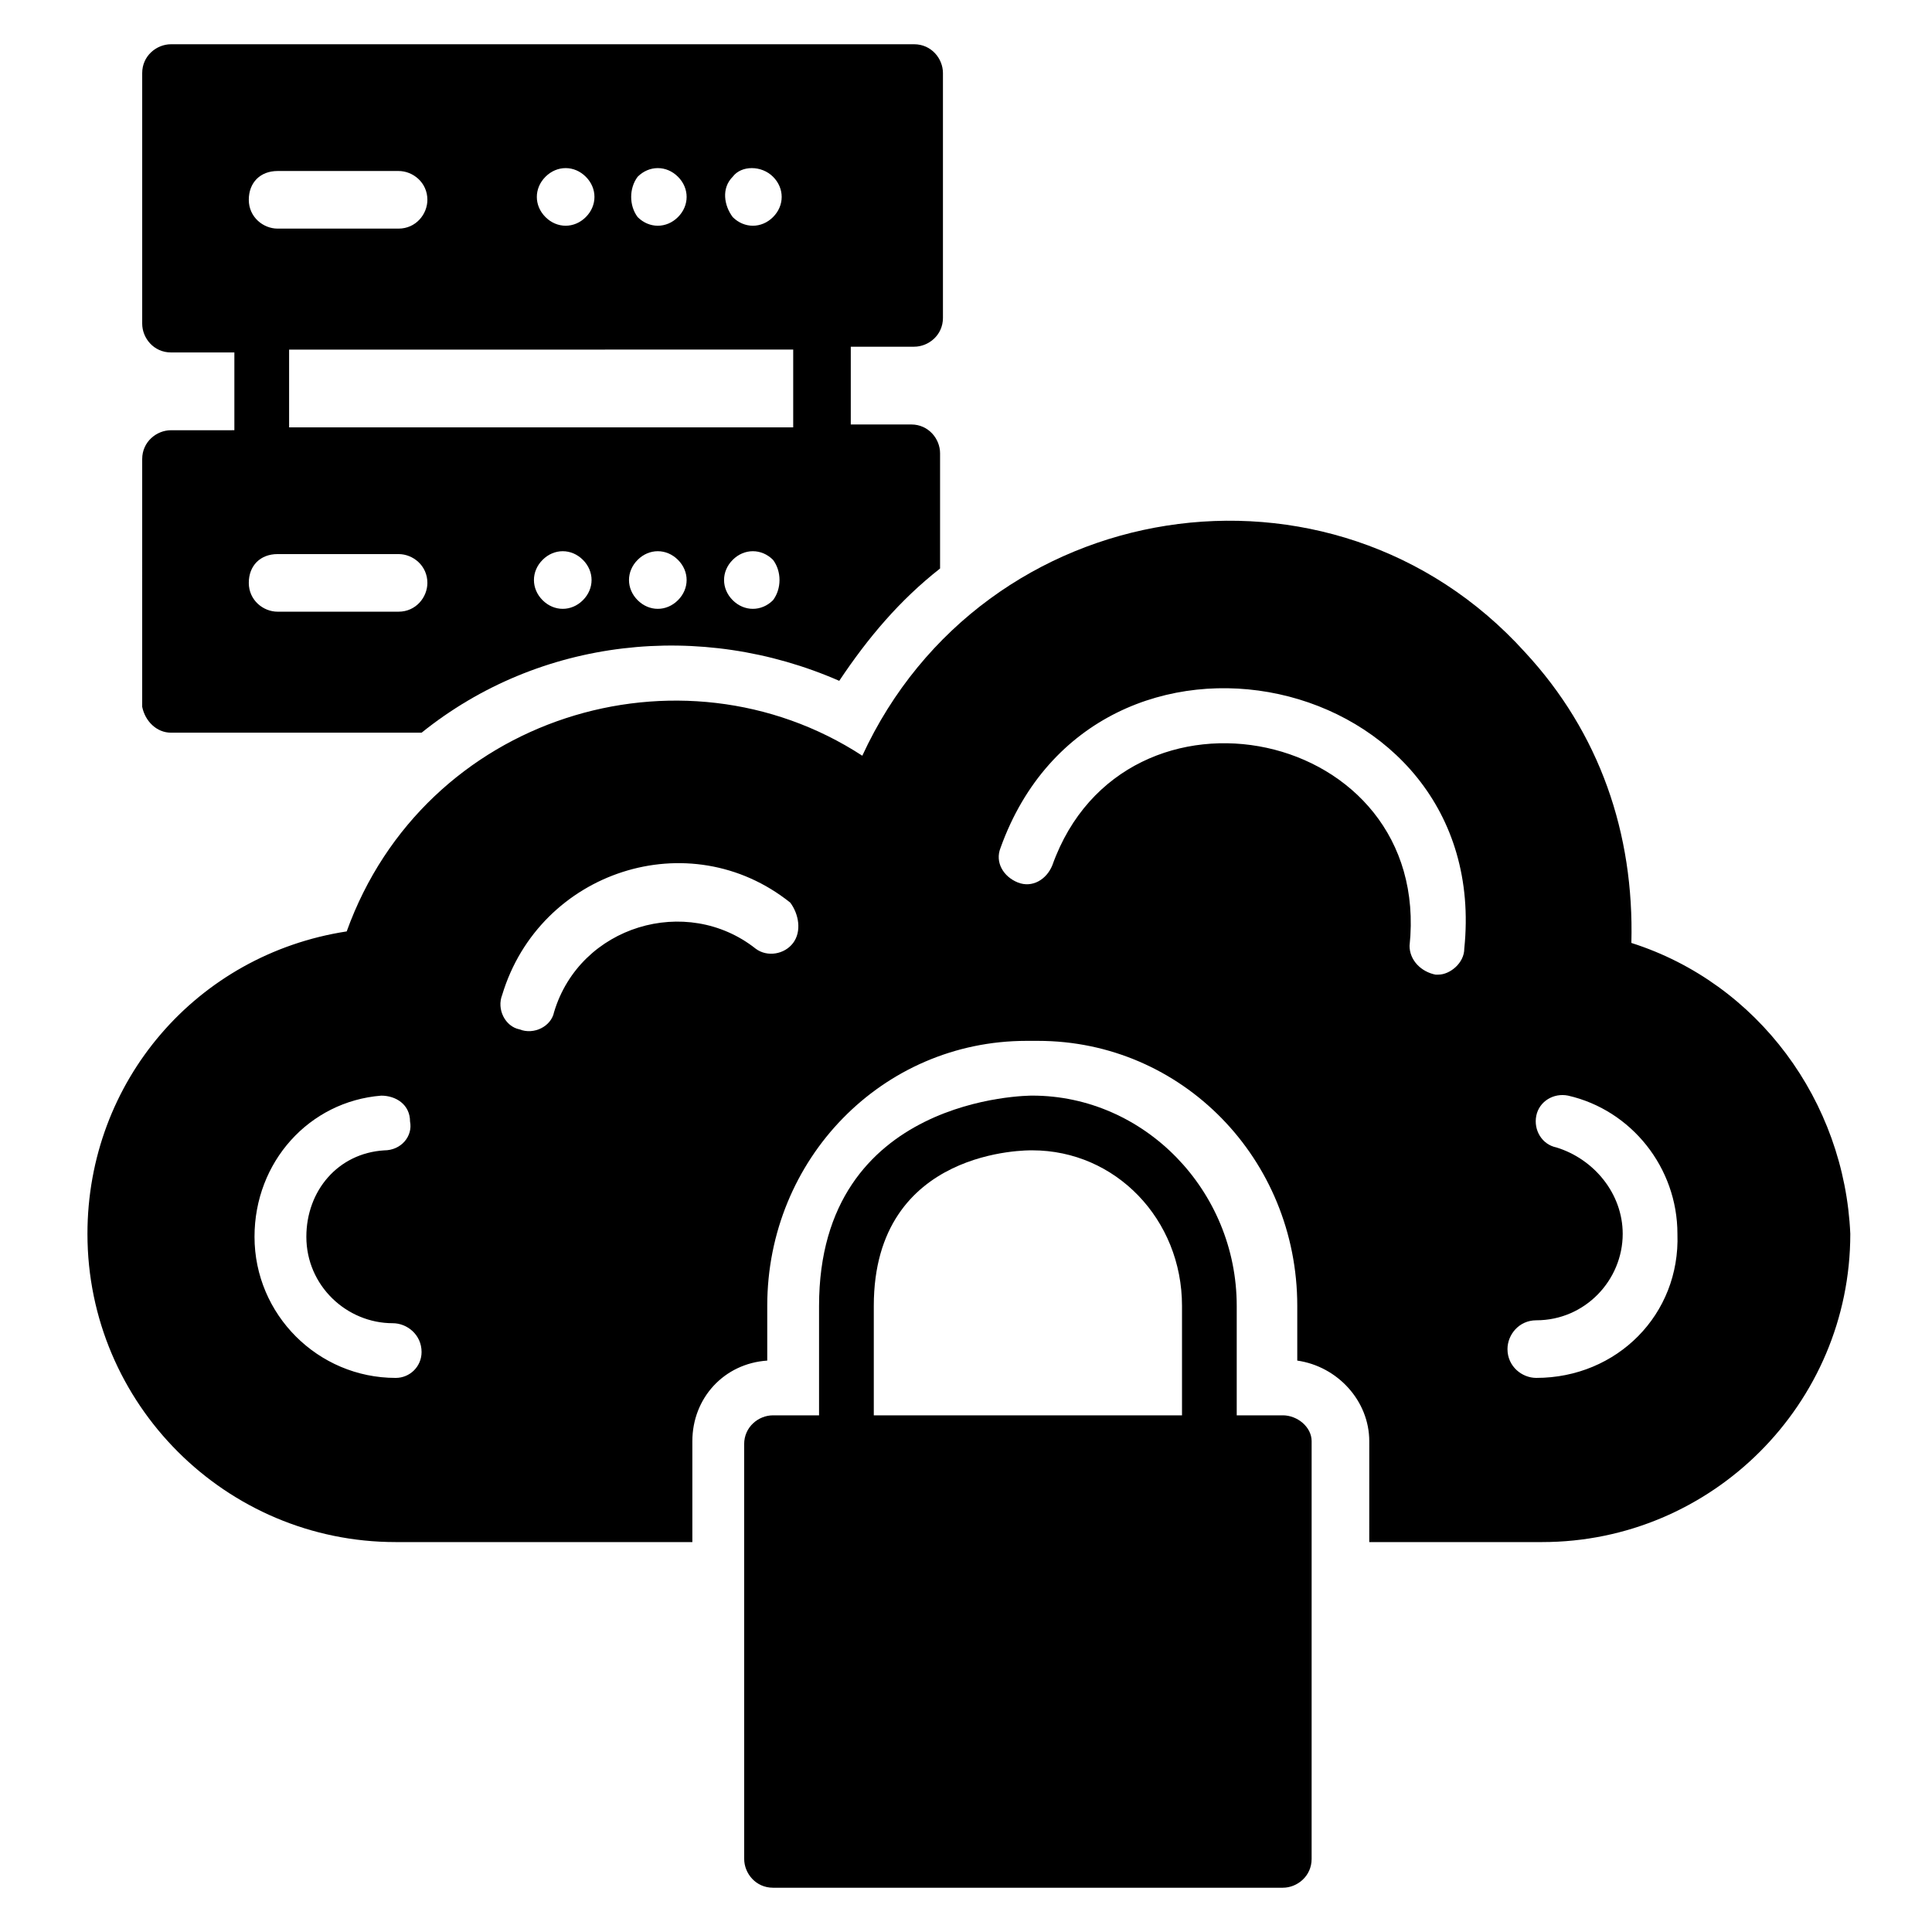
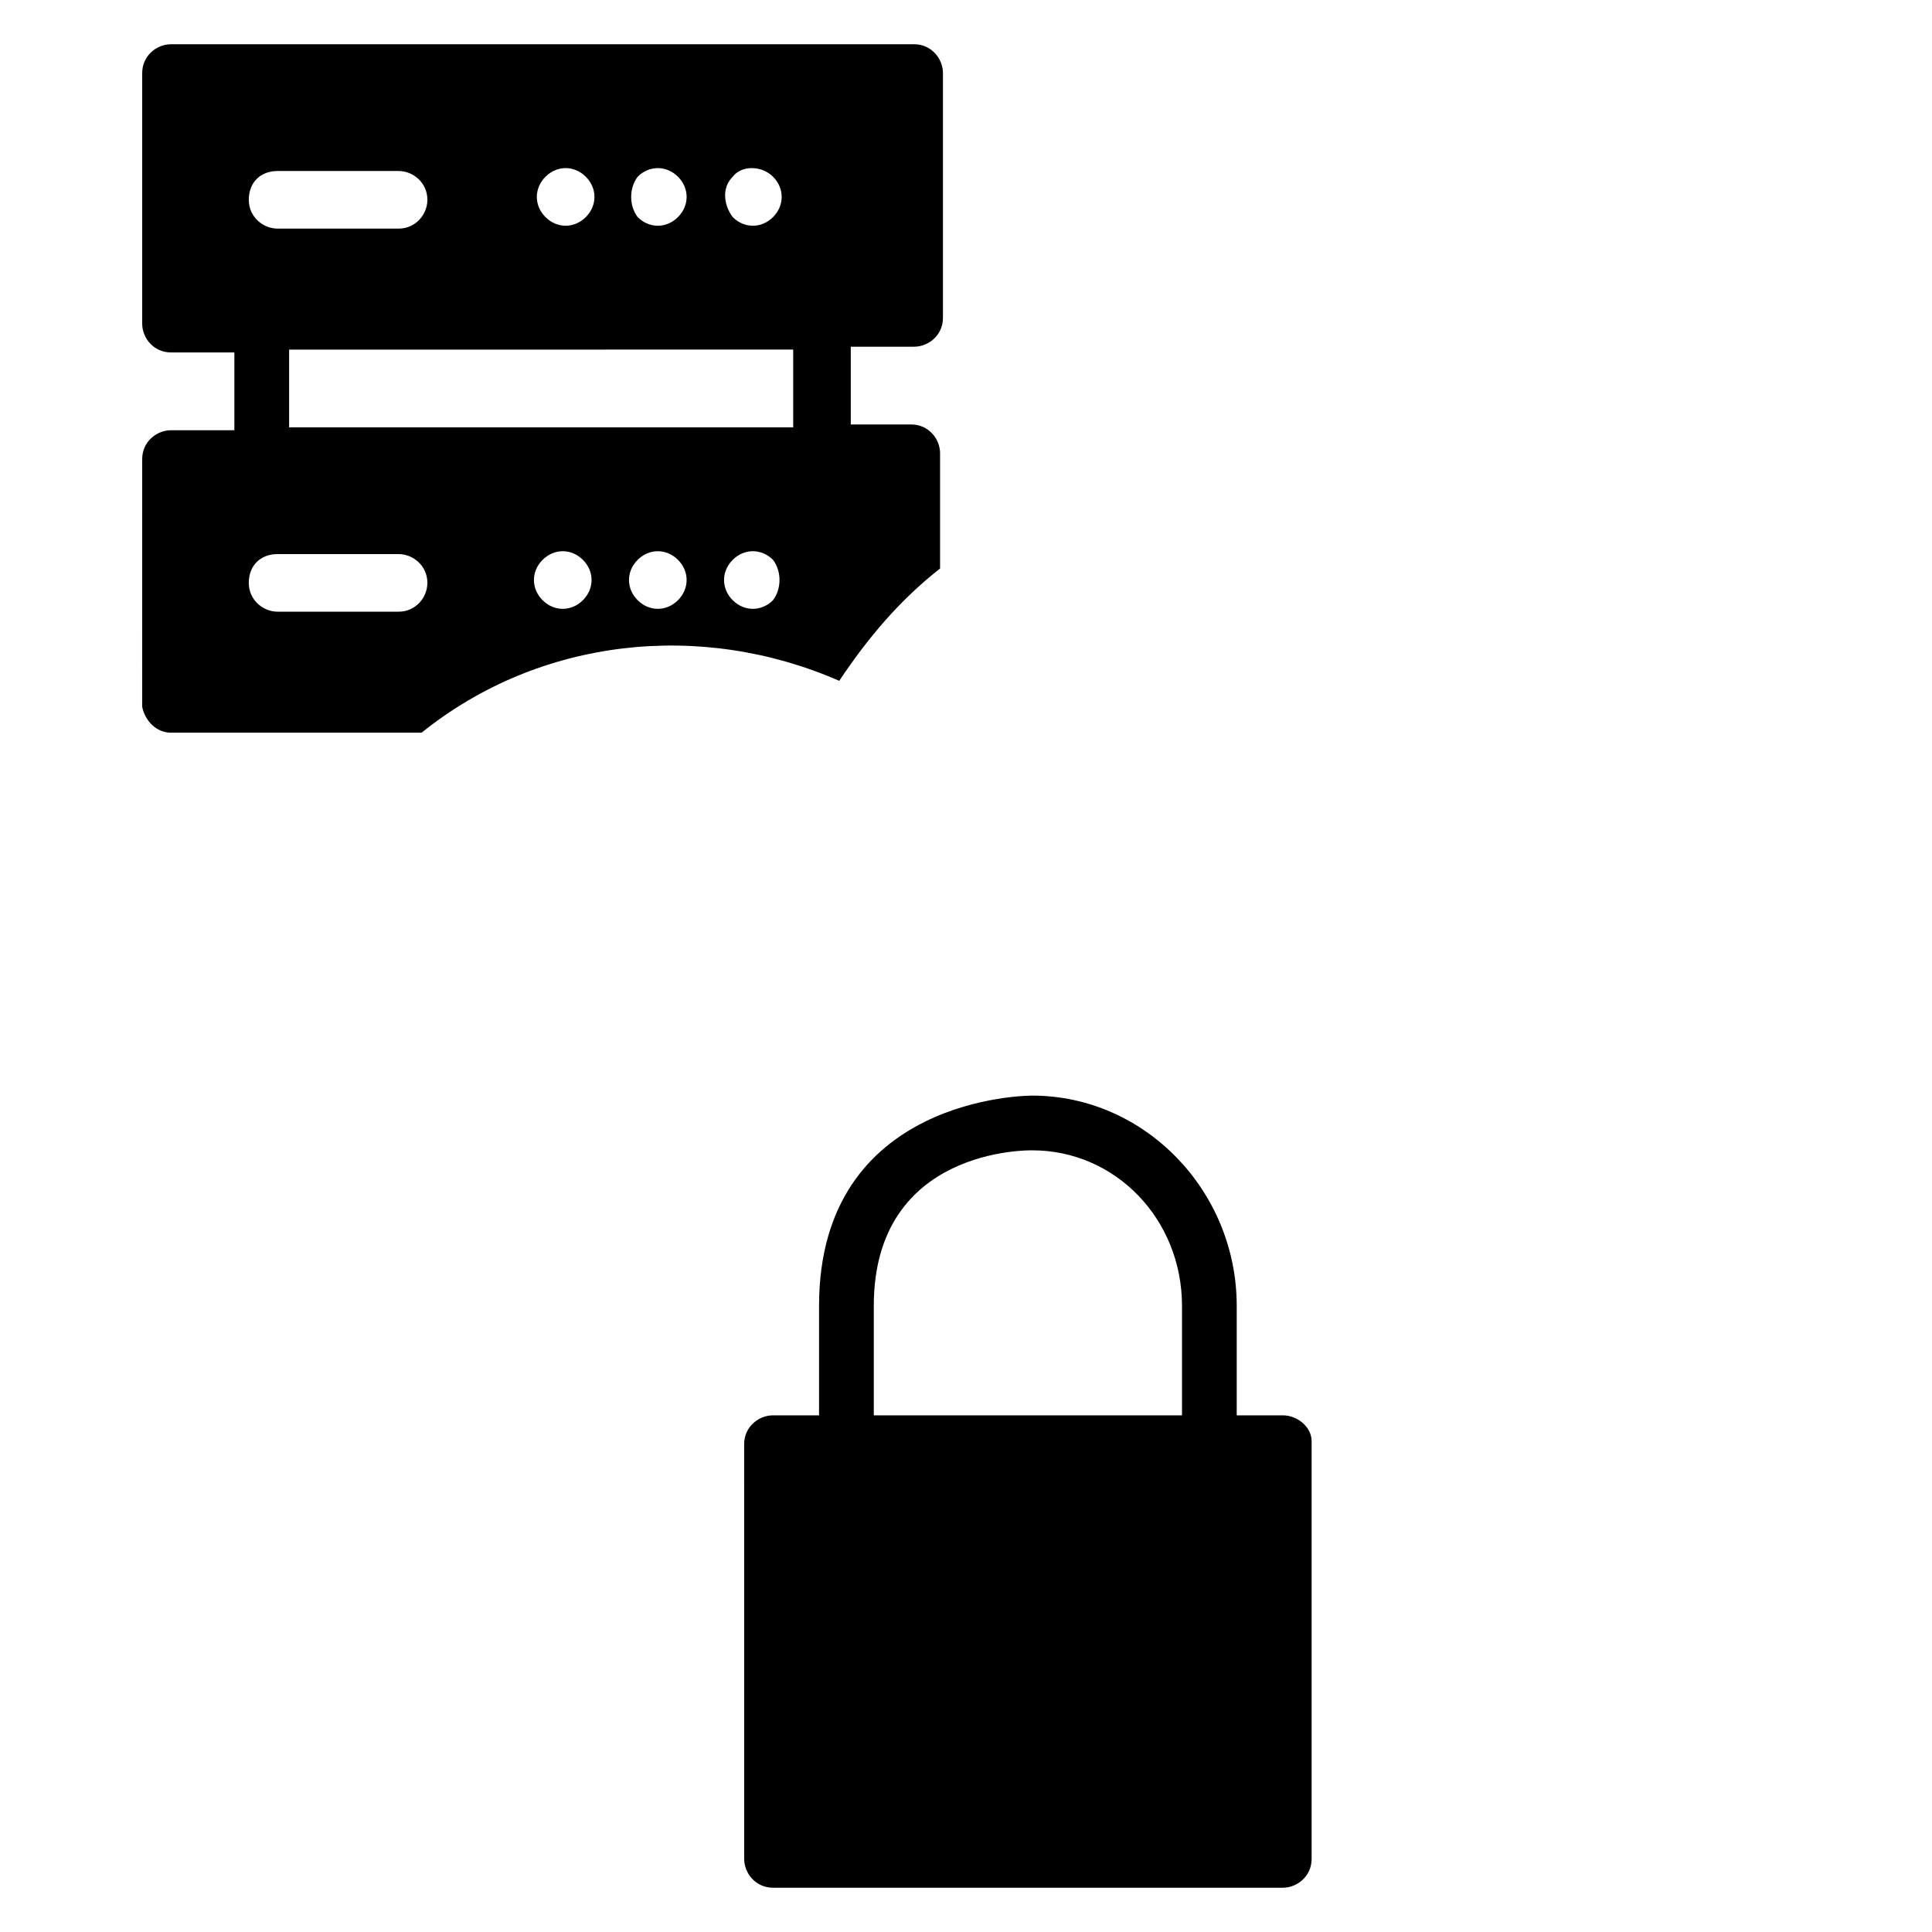
<svg xmlns="http://www.w3.org/2000/svg" fill="#000000" width="800px" height="800px" version="1.1" viewBox="144 144 512 512">
  <g>
-     <path d="m576.33 393.89c0.762-29.008-8.398-55.723-28.242-77.098-51.145-56.488-143.51-41.984-175.57 27.48-48.09-31.297-116.03-10.688-136.64 46.562-39.695 6.106-68.703 39.695-68.703 80.152 0 45.039 36.641 81.68 81.68 81.68h78.625v-26.719c0-11.449 8.398-20.609 19.848-21.375v-14.504c0-38.93 30.535-70.227 68.703-70.227h3.055c38.168 0 68.703 31.297 68.703 70.227v14.504c10.688 1.527 19.082 10.688 19.082 21.375l-0.004 26.719h45.801c45.039 0 81.68-36.641 81.68-81.68-1.527-35.113-24.43-66.41-58.016-77.098zm-327.48 115.27c-20.609 0-37.402-16.793-37.402-37.402 0-19.848 14.504-35.879 33.586-37.402 3.816 0 7.633 2.289 7.633 6.871 0.762 3.816-2.289 7.633-6.871 7.633-12.215 0.762-20.609 10.688-20.609 22.902 0 12.977 10.688 22.902 22.902 22.902 3.816 0 7.633 3.055 7.633 7.633 0 3.812-3.055 6.863-6.871 6.863zm105.34-115.27c-2.289 3.055-6.871 3.816-9.922 1.527-18.32-14.504-46.562-6.106-53.434 16.793-0.762 3.816-5.344 6.106-9.16 4.582-3.816-0.762-6.106-5.344-4.582-9.16 9.922-32.824 49.617-45.801 76.336-24.426 2.285 3.051 3.051 7.633 0.762 10.684zm177.86 1.527c0 3.816-3.816 6.871-6.871 6.871h-0.762c-3.816-0.762-6.871-3.816-6.871-7.633 6.106-58.016-75.57-74.809-94.656-21.375-1.527 3.816-5.344 6.106-9.16 4.582-3.816-1.527-6.106-5.344-4.582-9.16 25.191-70.23 130.54-47.328 122.9 26.715zm19.082 113.74c-3.816 0-7.633-3.055-7.633-7.633 0-3.816 3.055-7.633 7.633-7.633 12.977 0 22.902-10.688 22.902-22.902 0-10.688-7.633-19.848-17.559-22.902-3.816-0.762-6.106-4.582-5.344-8.398s4.582-6.106 8.398-5.344c16.793 3.816 29.008 19.082 29.008 36.641 0.762 21.379-16.031 38.172-37.406 38.172z" />
    <path d="m189.32 338.17h66.41c31.297-25.191 74.043-29.77 110.68-13.742 7.633-11.449 16.031-21.375 26.719-29.77v-30.535c0-3.816-3.055-7.633-7.633-7.633h-16.031v-20.609h16.793c3.816 0 7.633-3.055 7.633-7.633v-64.887c0-3.816-3.055-7.633-7.633-7.633h-196.94c-3.816 0-7.633 3.055-7.633 7.633v66.41c0 3.816 3.055 7.633 7.633 7.633h16.793v20.609l-16.793 0.004c-3.816 0-7.633 3.055-7.633 7.633l-0.004 65.648c0.766 3.816 3.816 6.871 7.637 6.871zm109.16-35.113c-3.055 3.055-7.633 3.055-10.688 0-3.055-3.055-3.055-7.633 0-10.688 3.055-3.055 7.633-3.055 10.688 0 3.055 3.051 3.055 7.633 0 10.688zm25.191 0c-3.055 3.055-7.633 3.055-10.688 0-3.055-3.055-3.055-7.633 0-10.688 3.055-3.055 7.633-3.055 10.688 0 3.055 3.051 3.055 7.633 0 10.688zm25.191 0c-3.055 3.055-7.633 3.055-10.688 0-3.055-3.055-3.055-7.633 0-10.688 3.055-3.055 7.633-3.055 10.688 0 2.289 3.051 2.289 7.633 0 10.688zm5.344-45.801h-133.59v-20.609l133.59-0.004zm-16.031-66.414c2.289-3.055 7.633-3.055 10.688 0 3.055 3.055 3.055 7.633 0 10.688-3.055 3.055-7.633 3.055-10.688 0-2.289-3.051-3.055-7.633 0-10.688zm-25.191 0c3.055-3.055 7.633-3.055 10.688 0 3.055 3.055 3.055 7.633 0 10.688-3.055 3.055-7.633 3.055-10.688 0-2.289-3.051-2.289-7.633 0-10.688zm-24.426 0c3.055-3.055 7.633-3.055 10.688 0 3.055 3.055 3.055 7.633 0 10.688-3.055 3.055-7.633 3.055-10.688 0-3.055-3.051-3.055-7.633 0-10.688zm-70.992-1.523h32.062c3.816 0 7.633 3.055 7.633 7.633 0 3.816-3.055 7.633-7.633 7.633h-32.062c-3.816 0-7.633-3.055-7.633-7.633 0-4.582 3.051-7.633 7.633-7.633zm0 101.52h32.062c3.816 0 7.633 3.055 7.633 7.633 0 3.816-3.055 7.633-7.633 7.633h-32.062c-3.816 0-7.633-3.055-7.633-7.633s3.051-7.633 7.633-7.633z" />
    <path d="m483.96 519.08h-12.215v-29.008c0-30.535-24.426-55.723-54.199-55.723-0.762 0-56.488 0-56.488 55.723v29.008h-12.215c-3.816 0-7.633 3.055-7.633 7.633l0.008 109.92c0 3.816 3.055 7.633 7.633 7.633h135.11c3.816 0 7.633-3.055 7.633-7.633l0.004-110.69c0-3.816-3.816-6.867-7.637-6.867zm-26.715 0h-81.68v-29.008c0-41.984 41.223-41.223 41.984-41.223 22.137 0 39.695 18.32 39.695 41.223z" />
  </g>
</svg>